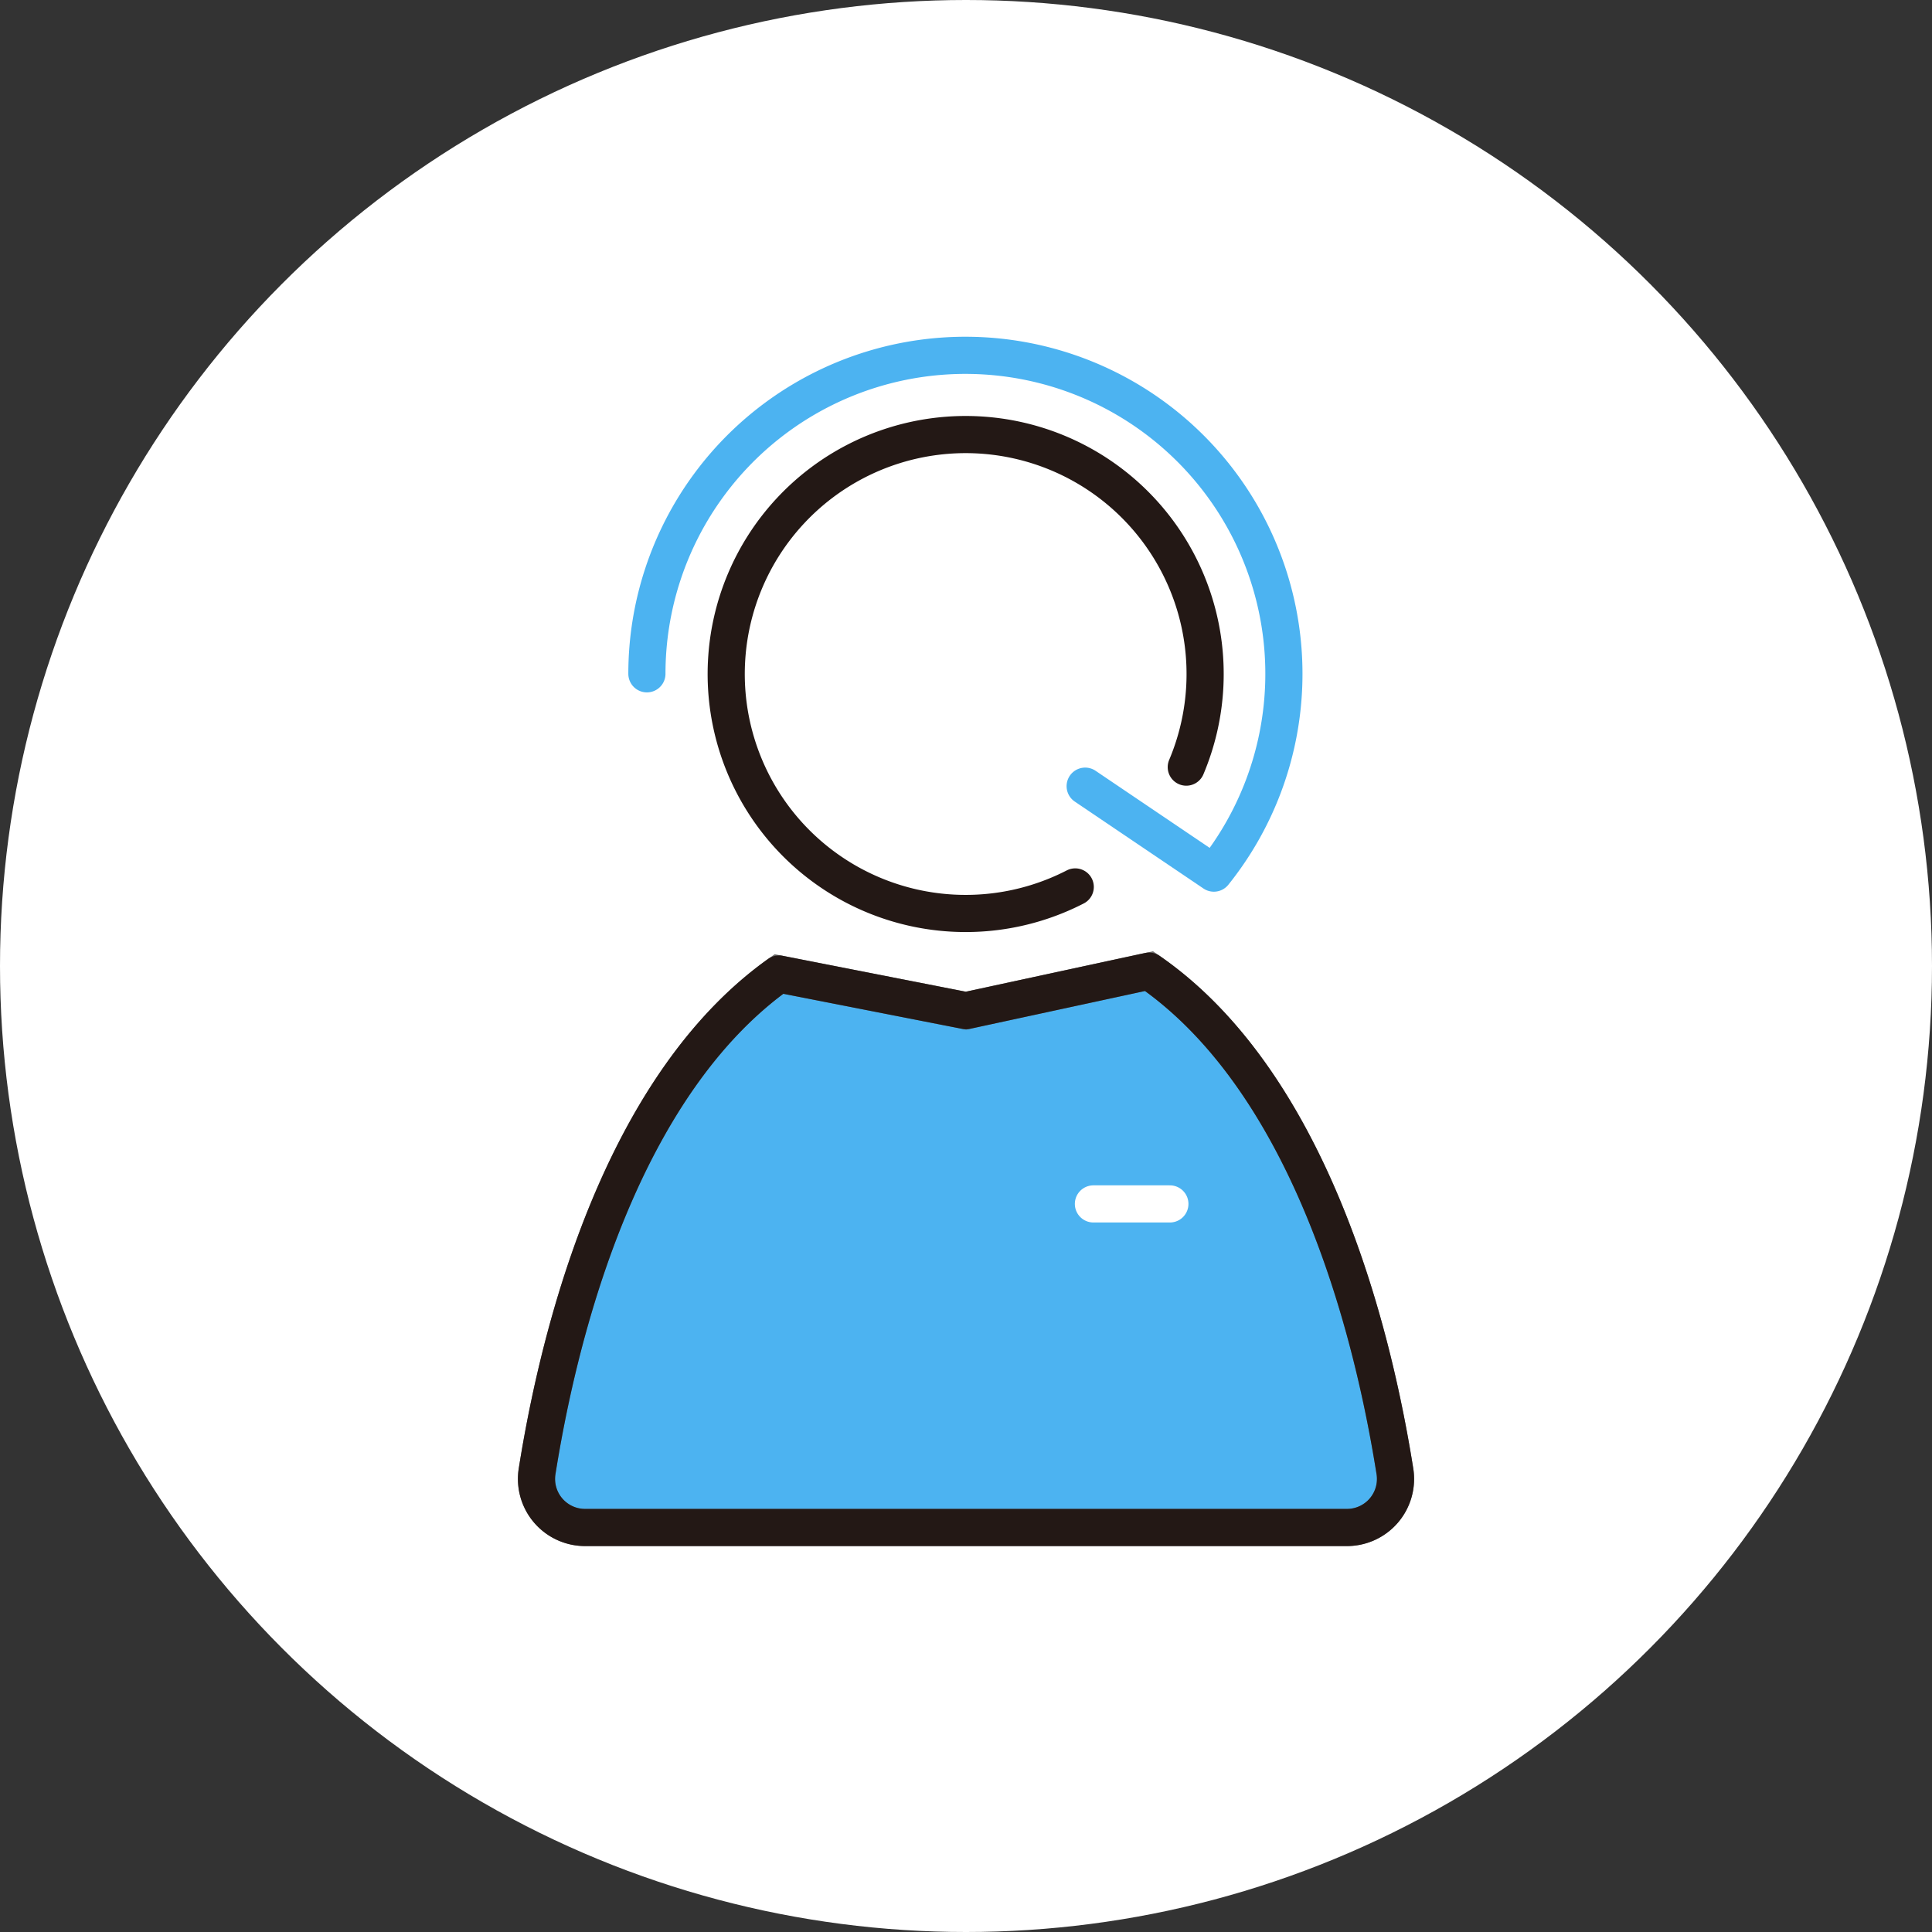
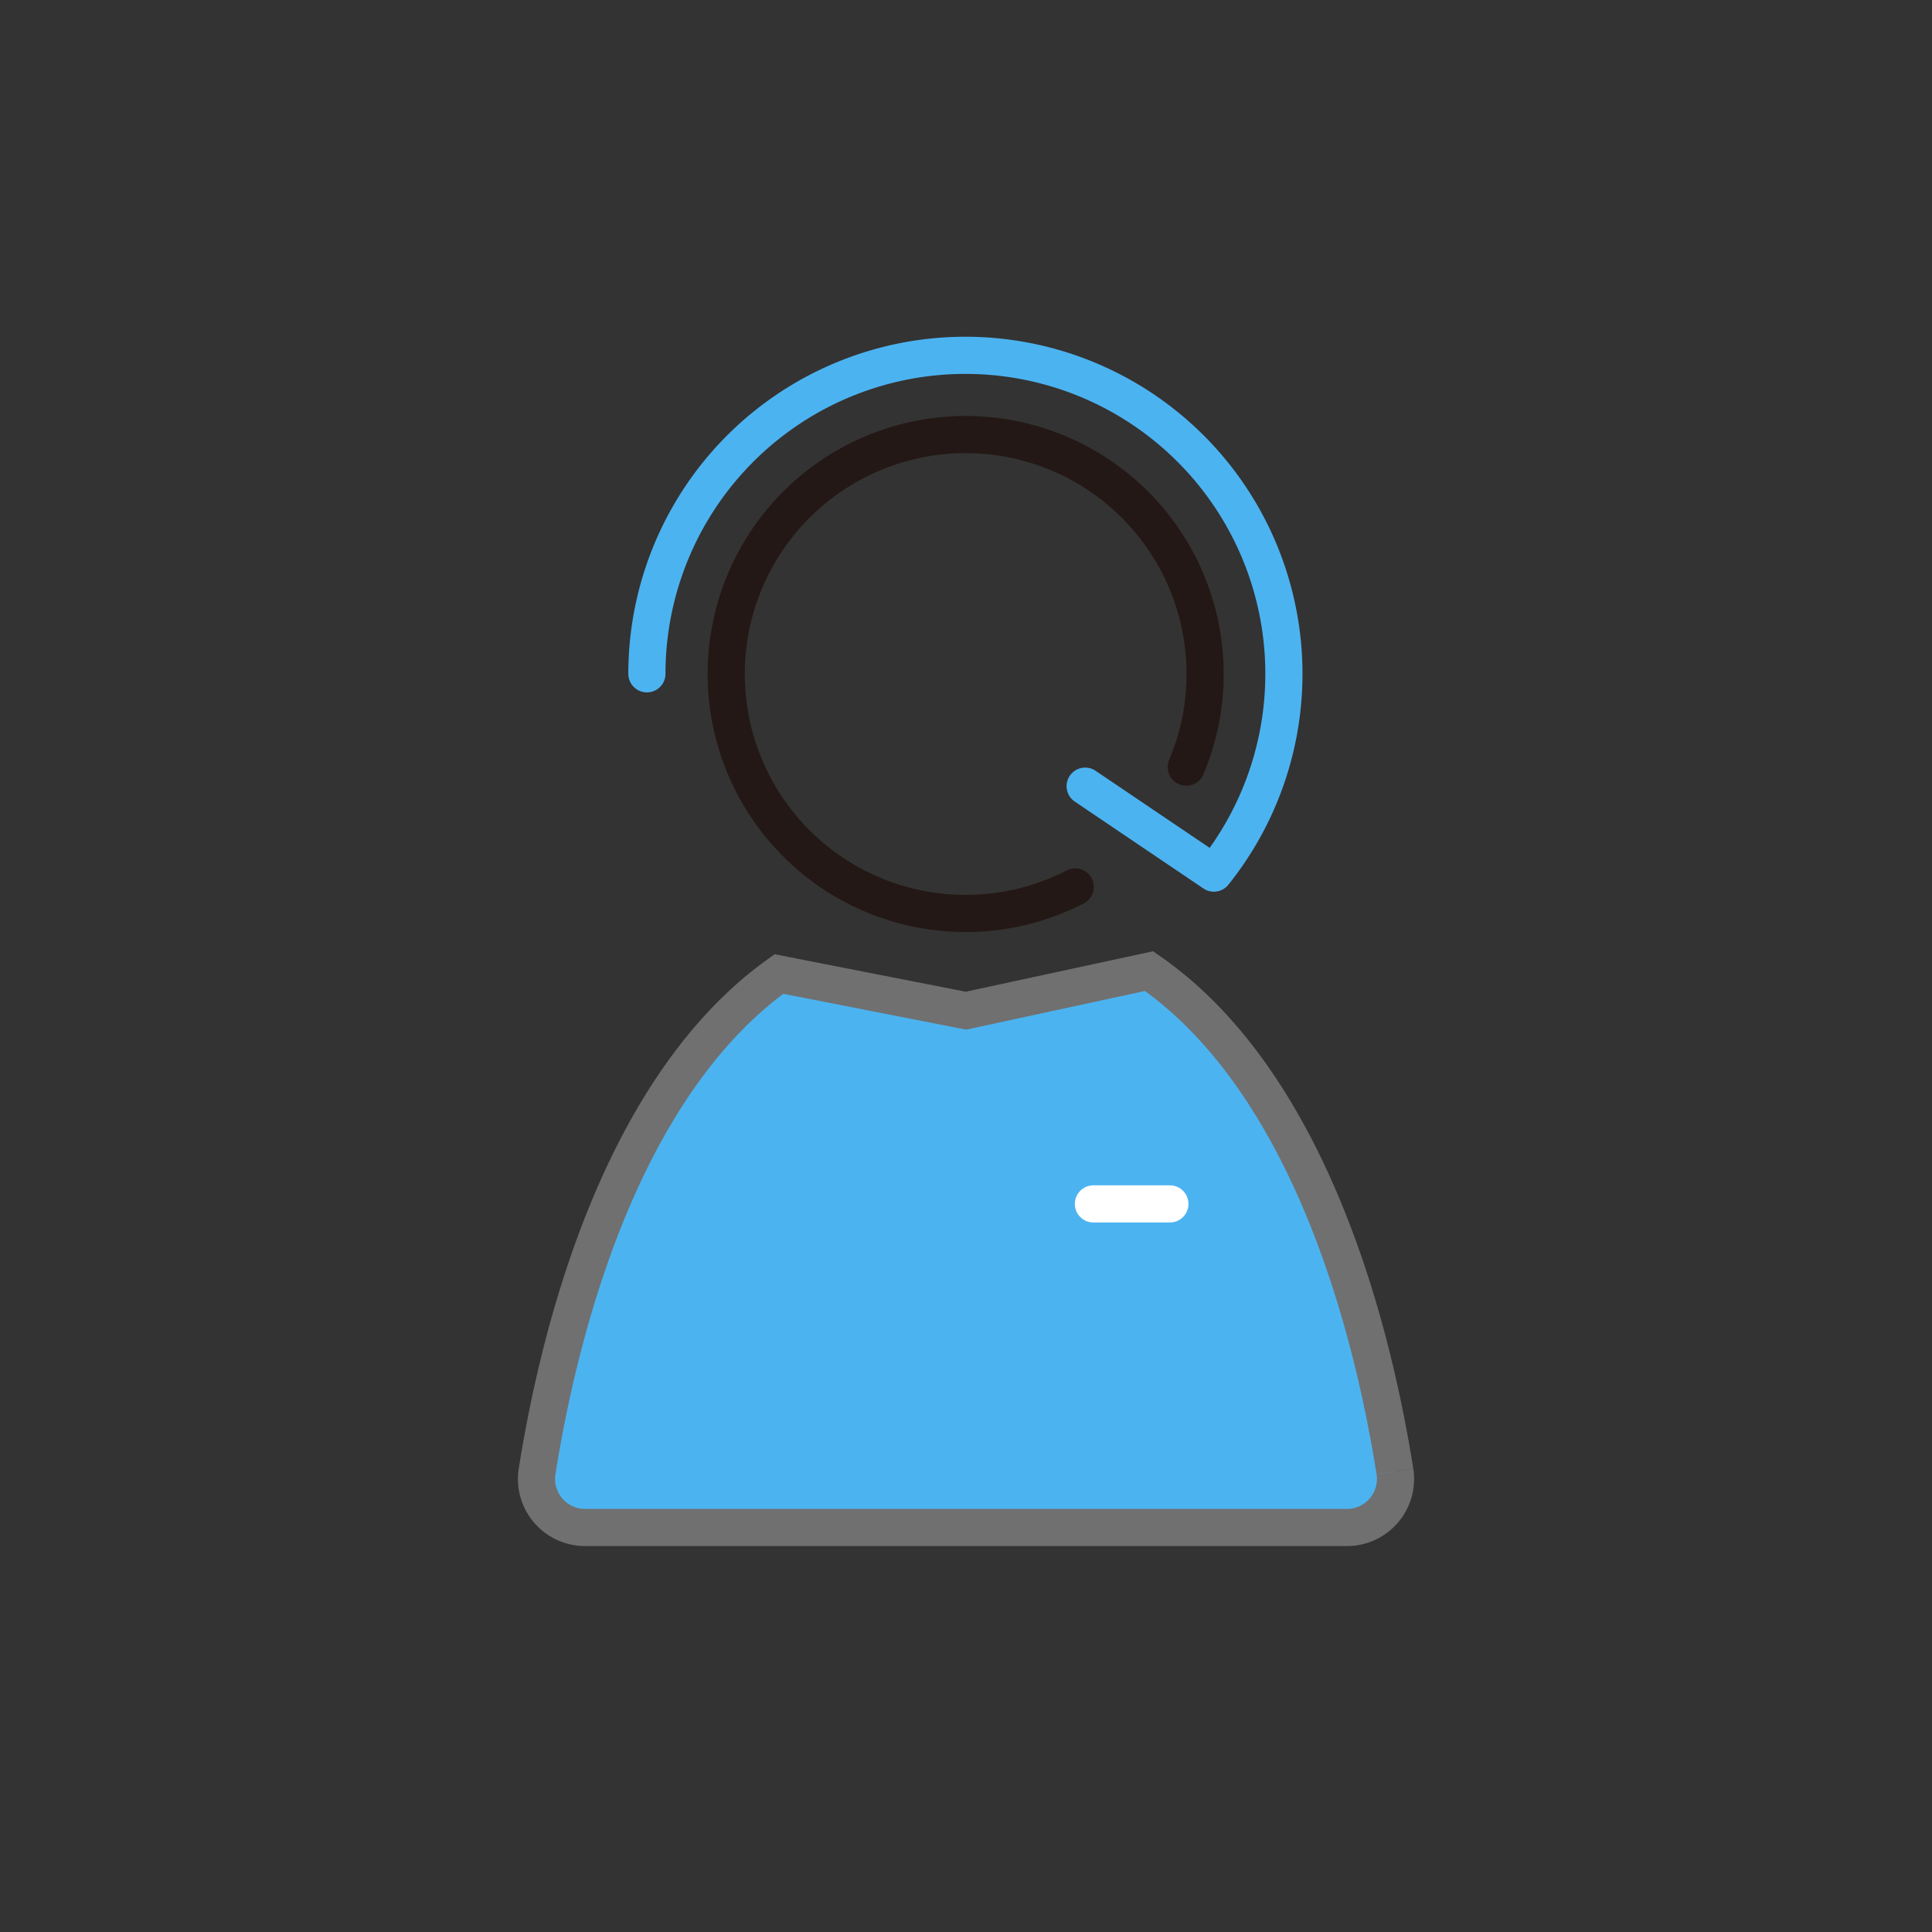
<svg xmlns="http://www.w3.org/2000/svg" width="104" height="104" viewBox="0 0 104 104">
  <rect x="0" y="0" width="104" height="104" fill="#333333" stroke="none" />
  <defs>
    <clipPath id="clip-path">
      <rect id="長方形_84" data-name="長方形 84" width="49.035" height="65.887" fill="none" stroke="#707070" stroke-width="2" />
    </clipPath>
  </defs>
  <g id="グループ_1281" data-name="グループ 1281" transform="translate(-286 -1897)">
-     <circle id="楕円形_8" data-name="楕円形 8" cx="52" cy="52" r="52" transform="translate(286 1897)" fill="#fff" />
    <g id="グループ_52" data-name="グループ 52" transform="translate(313.483 1914.729)">
      <g id="グループ_51" data-name="グループ 51">
        <g id="グループ_50" data-name="グループ 50" clip-path="url(#clip-path)">
          <path id="パス_40" data-name="パス 40" d="M52.113,172.963c-1.588-9.971-5.45-21.538-13.233-26.918l-9.854,2.129L18.958,146.2c-7.64,5.443-11.445,16.888-13.019,26.768a2.614,2.614,0,0,0,2.581,3.026H49.533a2.613,2.613,0,0,0,2.581-3.026" transform="translate(-4.509 -111.498)" fill="#4cb3f1" stroke="#707070" stroke-width="2" />
-           <path id="パス_41" data-name="パス 41" d="M52.113,172.963c-1.588-9.971-5.45-21.538-13.233-26.918l-9.854,2.129L18.958,146.2c-7.64,5.443-11.445,16.888-13.019,26.768a2.614,2.614,0,0,0,2.581,3.026H49.533A2.613,2.613,0,0,0,52.113,172.963Z" transform="translate(-4.509 -111.498)" fill="none" stroke="#231815" stroke-linecap="round" stroke-linejoin="round" stroke-width="2" />
          <line id="線_9" data-name="線 9" x2="4.116" transform="translate(31.376 47.078)" fill="none" stroke="#fff" stroke-linecap="round" stroke-linejoin="round" stroke-width="2" />
          <path id="パス_42" data-name="パス 42" d="M67.777,48.213a12.89,12.89,0,1,1,5.978-6.45" transform="translate(-37.38 -18.198)" fill="none" stroke="#231815" stroke-linecap="round" stroke-linejoin="round" stroke-width="2" />
          <path id="パス_43" data-name="パス 43" d="M31.031,23.051A17.145,17.145,0,1,1,61.55,33.78L54.623,29.1" transform="translate(-23.691 -4.509)" fill="none" stroke="#4cb3f1" stroke-linecap="round" stroke-linejoin="round" stroke-width="2" />
        </g>
      </g>
    </g>
  </g>
</svg>